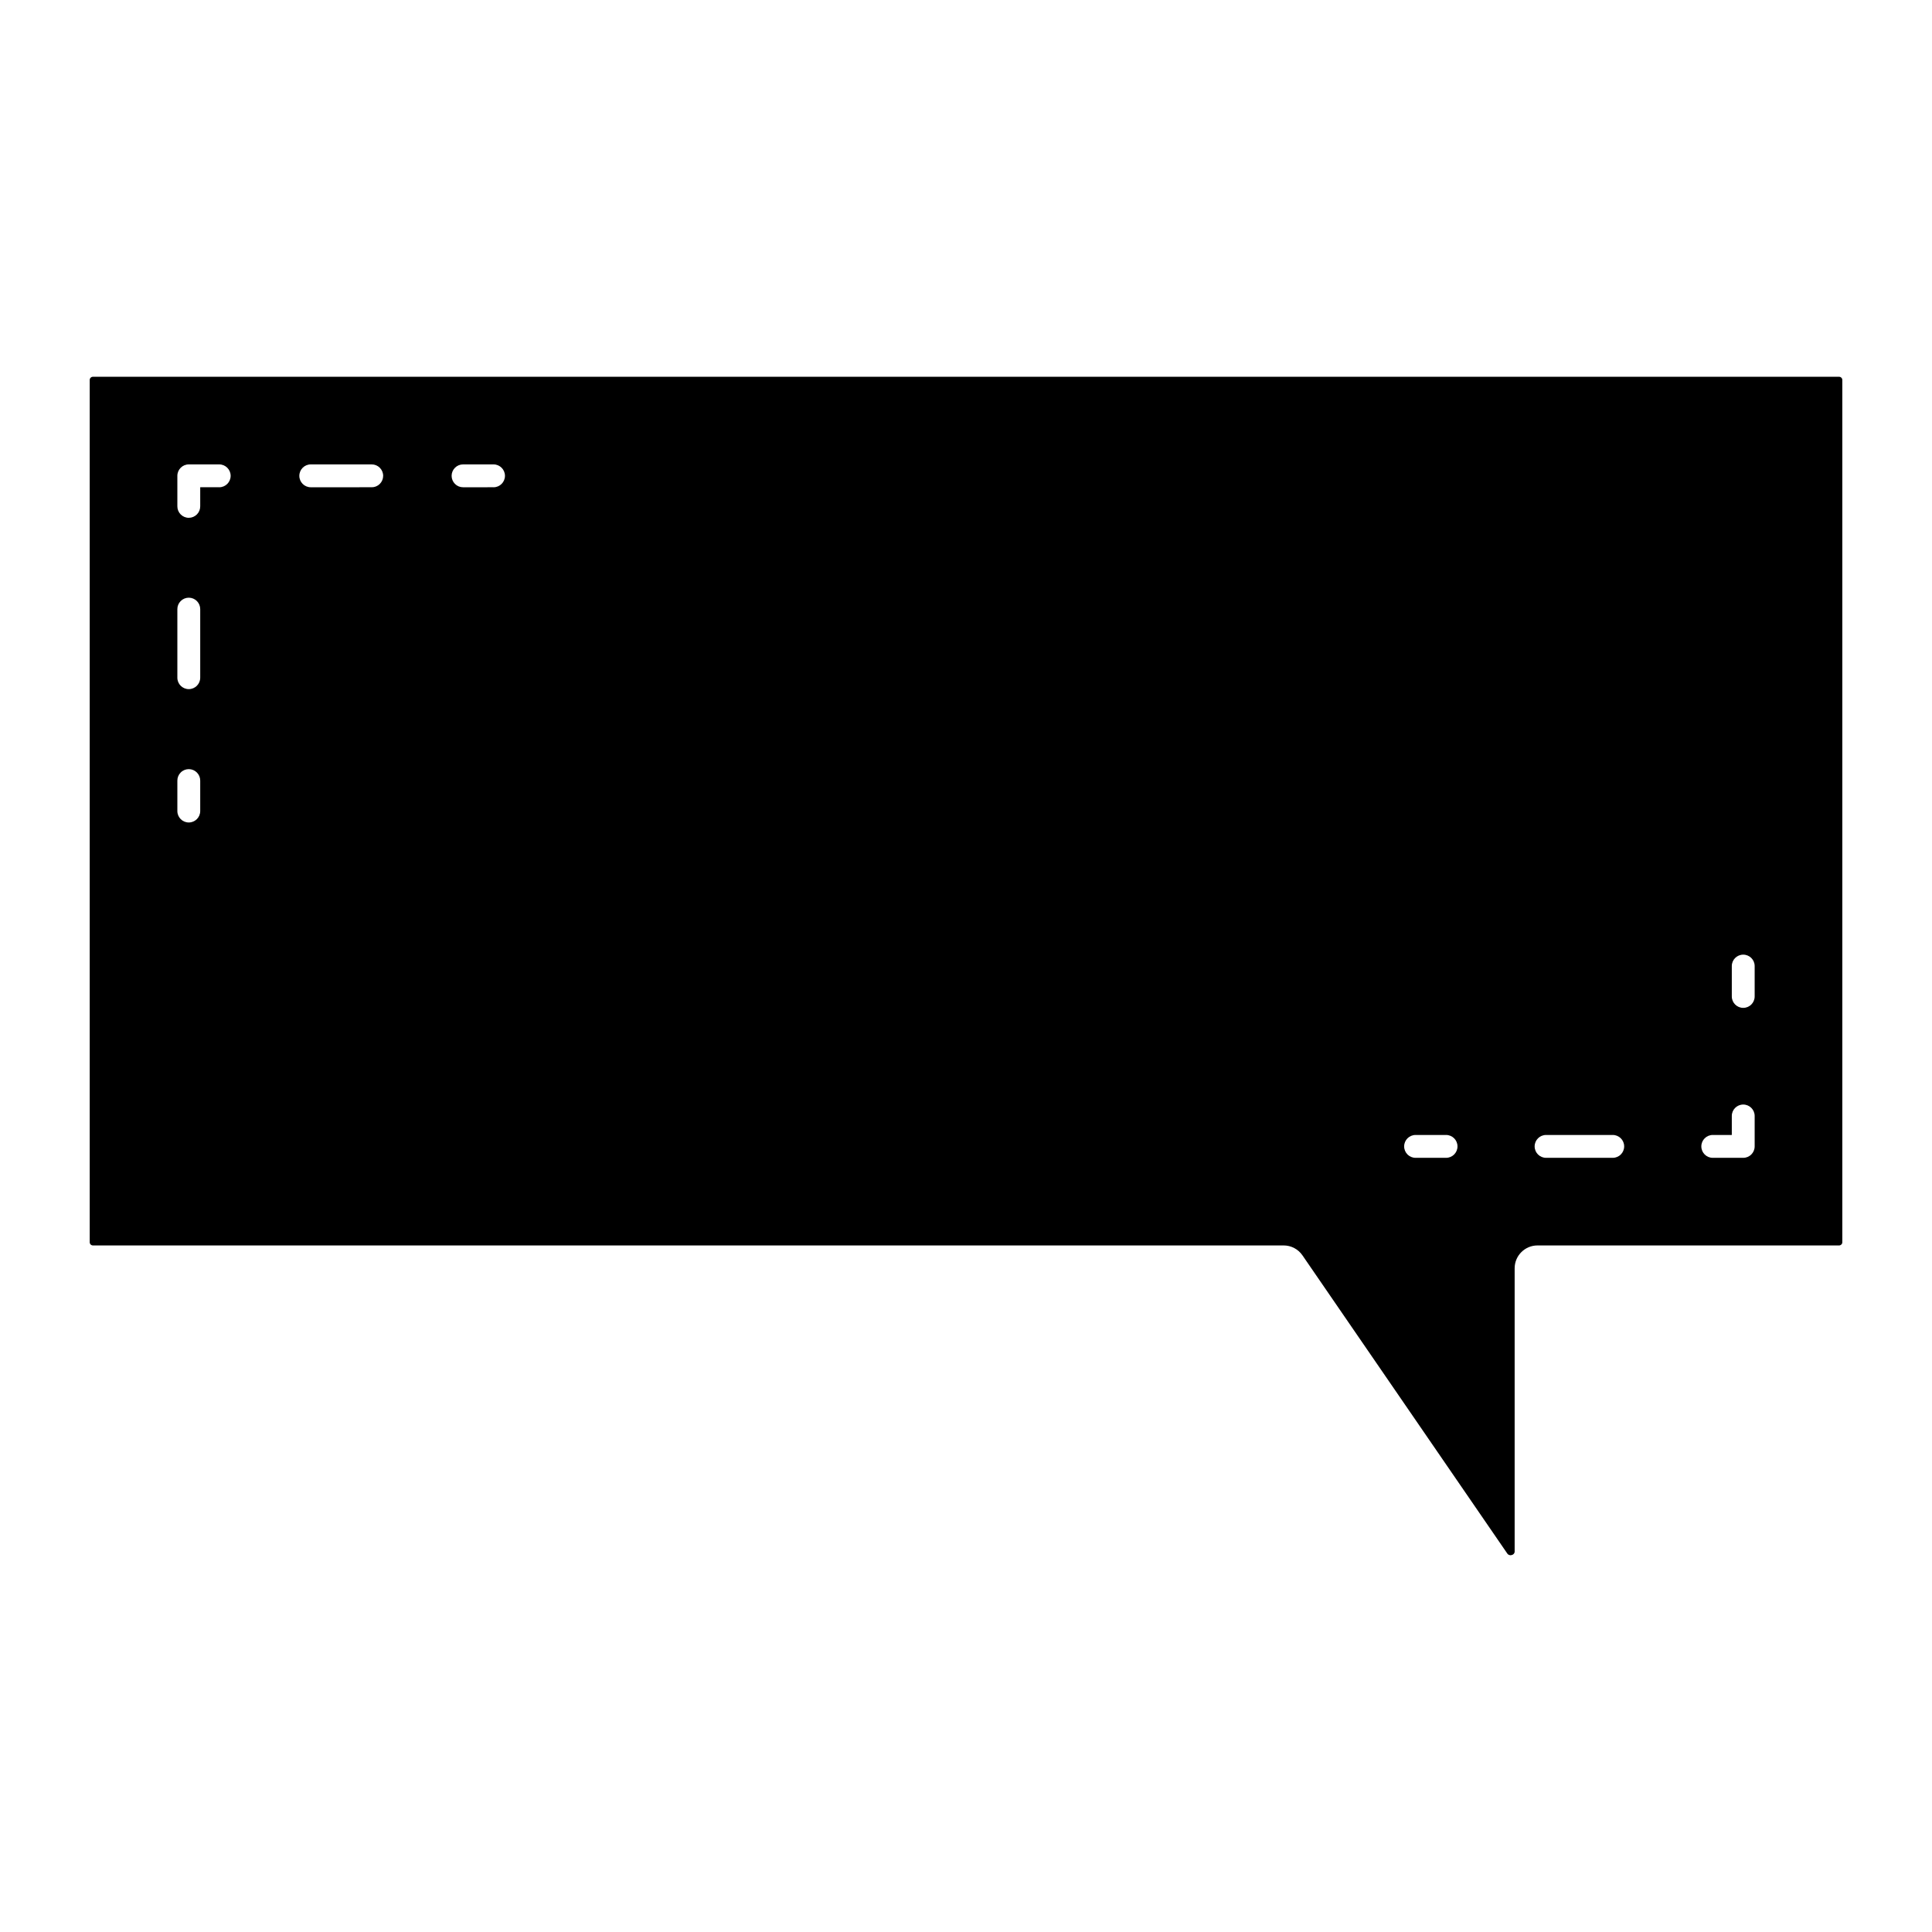
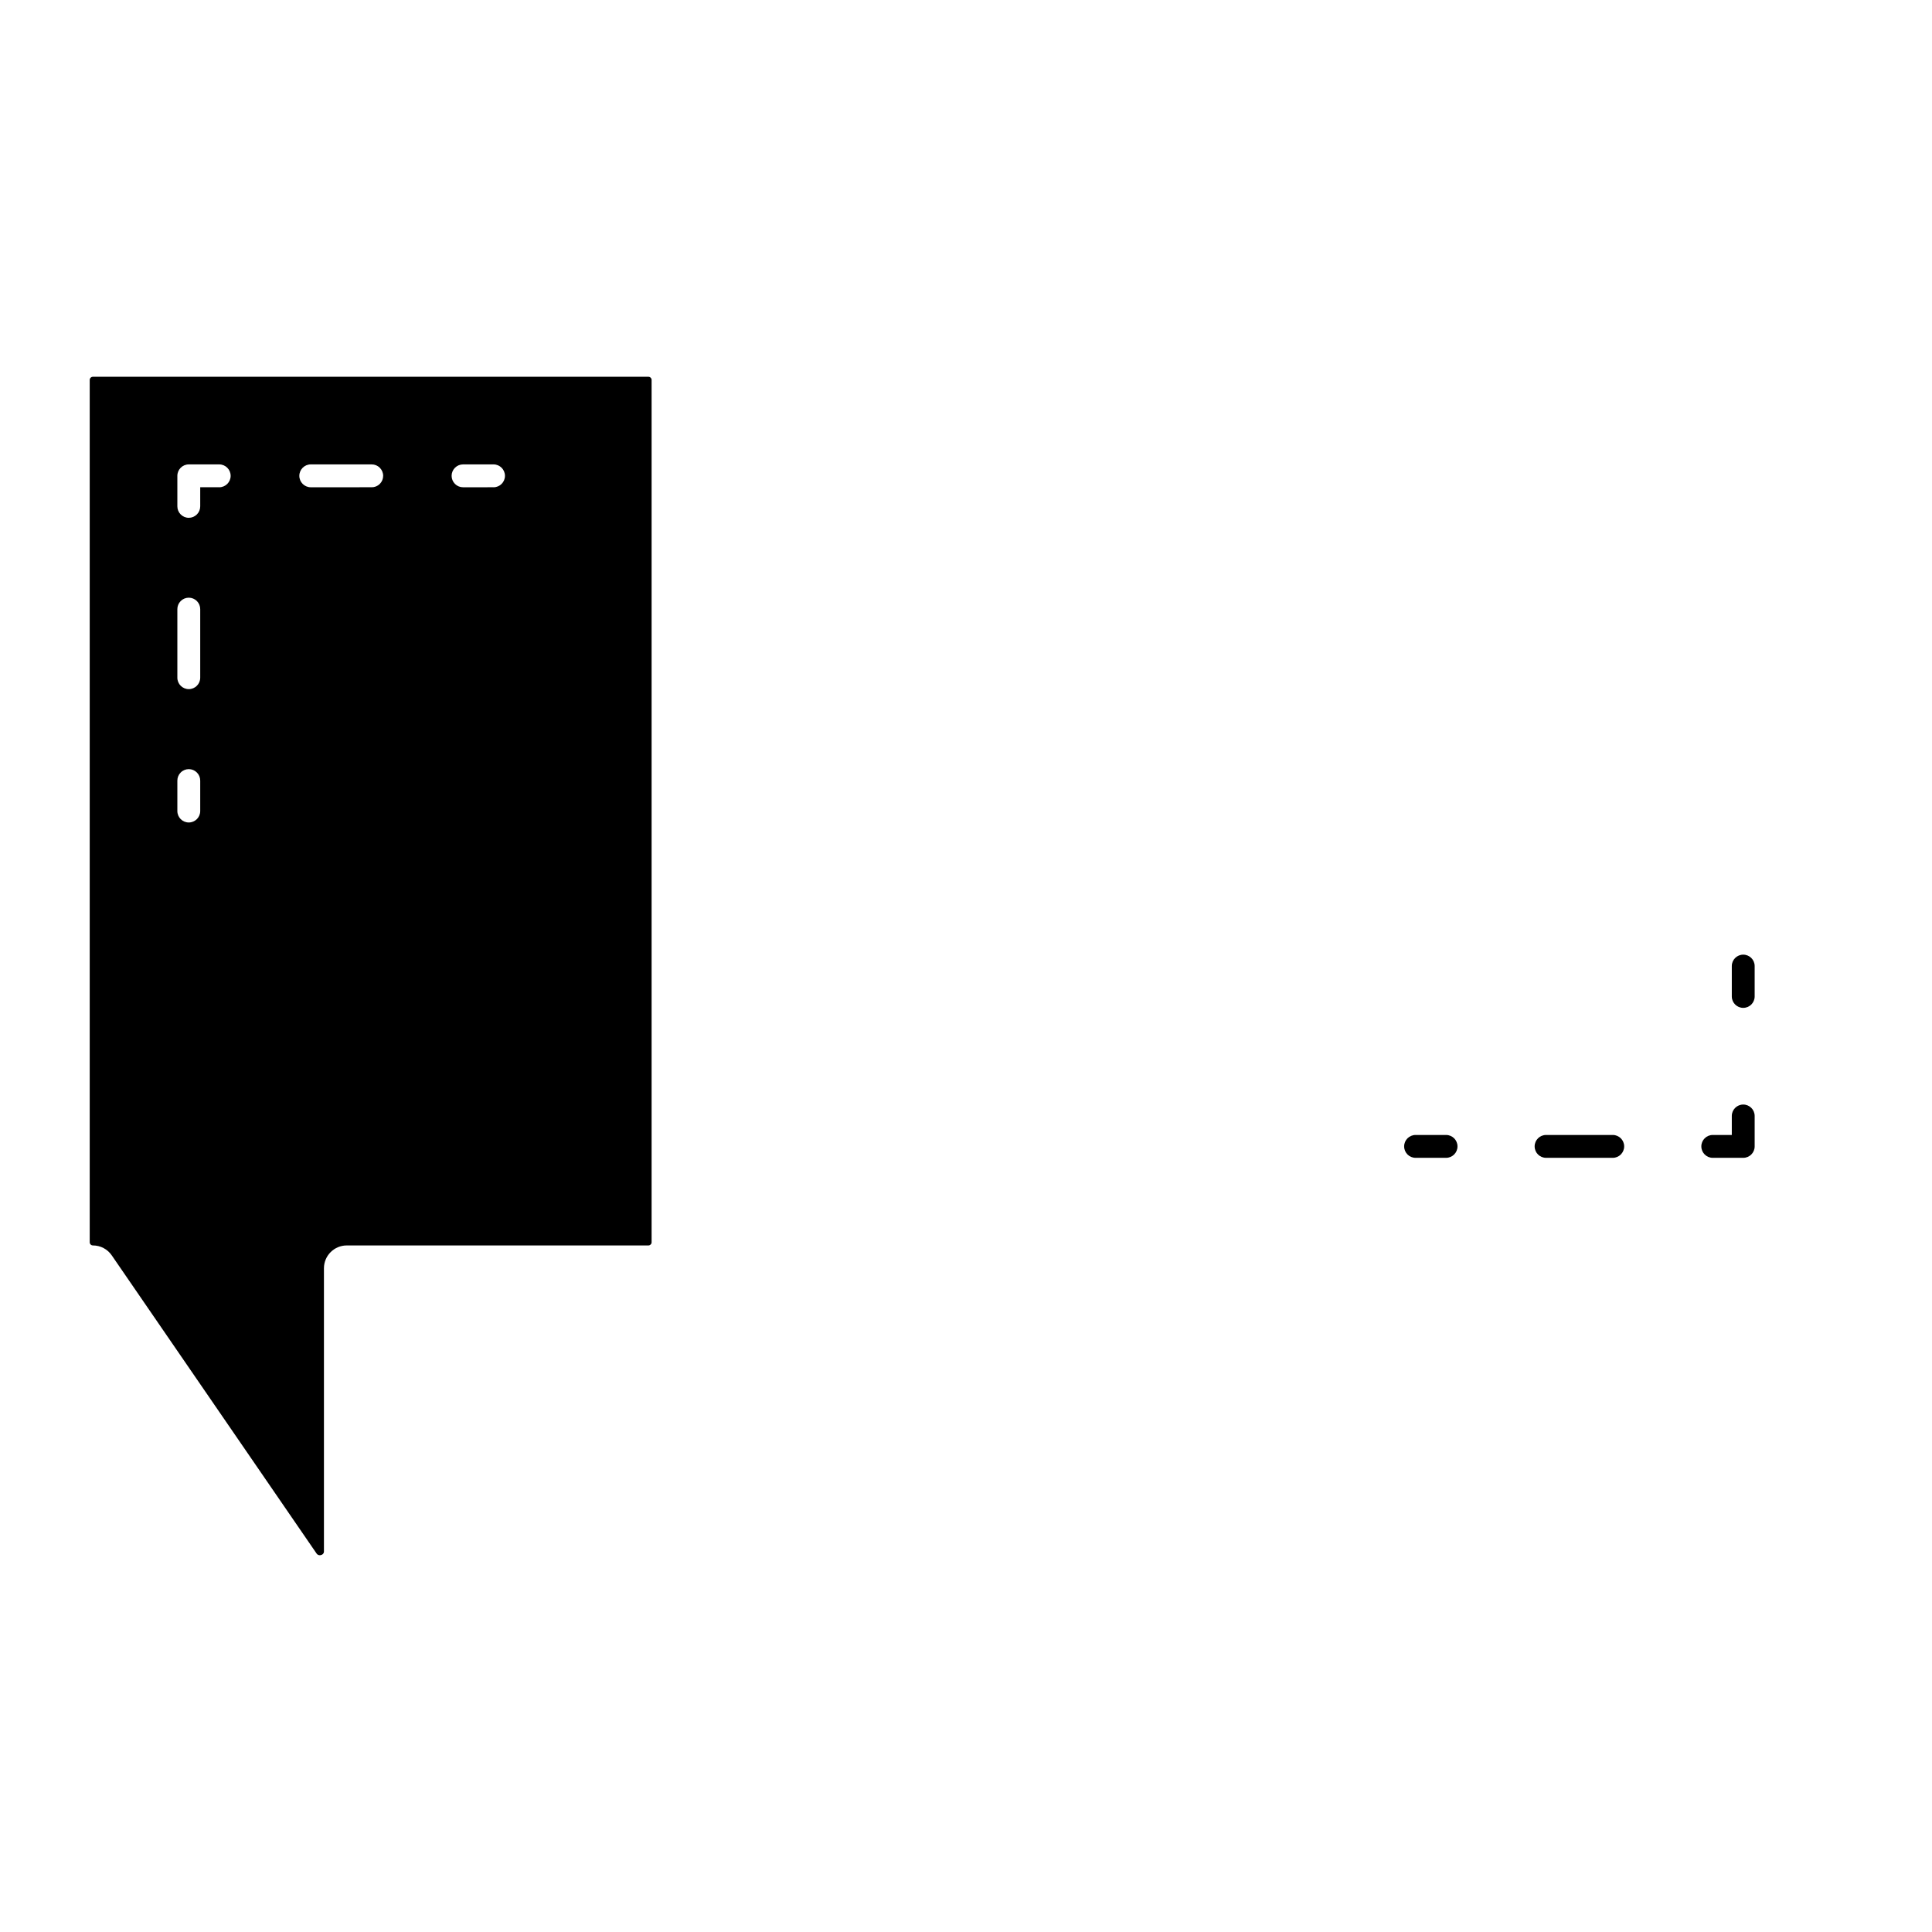
<svg xmlns="http://www.w3.org/2000/svg" fill="#000000" width="800px" height="800px" version="1.1" viewBox="144 144 512 512">
-   <path d="m631.38 243.85h-462.76c-0.465 0-0.844 0.379-0.844 0.844v228.52c0.004 0.461 0.379 0.84 0.844 0.84h315.55c1.996-0.004 3.863 0.98 4.992 2.625l54.262 78.988c0.25 0.418 0.762 0.594 1.215 0.422 0.48-0.102 0.805-0.543 0.758-1.031v-74.949c0-3.344 2.715-6.055 6.059-6.055h79.93c0.465 0 0.844-0.379 0.844-0.84v-228.52c0-0.465-0.379-0.844-0.844-0.844zm-434.32 115.1c-0.008 1.668-1.363 3.016-3.031 3.016-1.664 0-3.019-1.348-3.027-3.016v-8.074c-0.004-0.809 0.312-1.582 0.883-2.152 0.566-0.574 1.34-0.895 2.144-0.895 0.809 0 1.582 0.32 2.148 0.895 0.57 0.57 0.887 1.344 0.883 2.152zm0-35.34v0.004c-0.008 1.664-1.363 3.012-3.031 3.012-1.664 0-3.019-1.348-3.027-3.012v-18.176c-0.004-0.805 0.312-1.578 0.883-2.152 0.566-0.57 1.34-0.891 2.144-0.891 0.809 0 1.582 0.32 2.148 0.891 0.57 0.574 0.887 1.348 0.883 2.152zm5.047-50.484h-5.047v5.051c0.004 0.809-0.312 1.582-0.883 2.152-0.566 0.57-1.34 0.895-2.148 0.895-0.805 0-1.578-0.324-2.144-0.895-0.57-0.57-0.887-1.344-0.883-2.152v-8.078c0-1.672 1.355-3.027 3.027-3.027h8.078c1.668 0.008 3.016 1.363 3.016 3.027 0 1.668-1.348 3.023-3.016 3.031zm40.387 0-16.152 0.004c-1.668-0.008-3.016-1.363-3.016-3.027 0-1.668 1.348-3.023 3.016-3.031h16.152c0.809-0.004 1.582 0.312 2.152 0.883 0.57 0.566 0.895 1.34 0.895 2.148 0 0.805-0.324 1.578-0.895 2.144-0.57 0.57-1.344 0.887-2.152 0.883zm32.309 0-8.074 0.004c-0.809 0.004-1.582-0.312-2.152-0.883-0.57-0.566-0.895-1.34-0.895-2.144 0-0.809 0.324-1.582 0.895-2.148 0.57-0.57 1.344-0.887 2.152-0.883h8.078c1.664 0.008 3.012 1.363 3.012 3.031 0 1.664-1.348 3.019-3.012 3.027zm252.42 177.71h-8.078c-1.672 0-3.031-1.355-3.031-3.031 0-1.672 1.359-3.027 3.031-3.027h8.078c1.672 0 3.027 1.355 3.027 3.027 0 1.676-1.355 3.031-3.027 3.031zm44.172 0h-17.668c-1.676 0-3.031-1.355-3.031-3.031 0-1.672 1.355-3.027 3.031-3.027h17.668c1.672 0 3.027 1.355 3.027 3.027 0 1.676-1.355 3.031-3.027 3.031zm37.609-3.031c0 1.672-1.355 3.031-3.027 3.031h-8.078c-1.672 0-3.027-1.355-3.027-3.031 0-1.672 1.355-3.027 3.027-3.027h5.047v-5.051c0.008-1.664 1.363-3.012 3.031-3.012 1.664 0 3.019 1.348 3.027 3.012zm0-39.723c-0.008 1.668-1.363 3.012-3.027 3.012-1.668 0-3.023-1.344-3.031-3.012v-8.078c0.008-1.668 1.363-3.012 3.031-3.012 1.664 0 3.019 1.344 3.027 3.012z" />
+   <path d="m631.38 243.85h-462.76c-0.465 0-0.844 0.379-0.844 0.844v228.52c0.004 0.461 0.379 0.84 0.844 0.84c1.996-0.004 3.863 0.98 4.992 2.625l54.262 78.988c0.25 0.418 0.762 0.594 1.215 0.422 0.48-0.102 0.805-0.543 0.758-1.031v-74.949c0-3.344 2.715-6.055 6.059-6.055h79.93c0.465 0 0.844-0.379 0.844-0.84v-228.52c0-0.465-0.379-0.844-0.844-0.844zm-434.32 115.1c-0.008 1.668-1.363 3.016-3.031 3.016-1.664 0-3.019-1.348-3.027-3.016v-8.074c-0.004-0.809 0.312-1.582 0.883-2.152 0.566-0.574 1.34-0.895 2.144-0.895 0.809 0 1.582 0.32 2.148 0.895 0.57 0.57 0.887 1.344 0.883 2.152zm0-35.34v0.004c-0.008 1.664-1.363 3.012-3.031 3.012-1.664 0-3.019-1.348-3.027-3.012v-18.176c-0.004-0.805 0.312-1.578 0.883-2.152 0.566-0.57 1.34-0.891 2.144-0.891 0.809 0 1.582 0.32 2.148 0.891 0.57 0.574 0.887 1.348 0.883 2.152zm5.047-50.484h-5.047v5.051c0.004 0.809-0.312 1.582-0.883 2.152-0.566 0.57-1.34 0.895-2.148 0.895-0.805 0-1.578-0.324-2.144-0.895-0.57-0.57-0.887-1.344-0.883-2.152v-8.078c0-1.672 1.355-3.027 3.027-3.027h8.078c1.668 0.008 3.016 1.363 3.016 3.027 0 1.668-1.348 3.023-3.016 3.031zm40.387 0-16.152 0.004c-1.668-0.008-3.016-1.363-3.016-3.027 0-1.668 1.348-3.023 3.016-3.031h16.152c0.809-0.004 1.582 0.312 2.152 0.883 0.57 0.566 0.895 1.34 0.895 2.148 0 0.805-0.324 1.578-0.895 2.144-0.57 0.57-1.344 0.887-2.152 0.883zm32.309 0-8.074 0.004c-0.809 0.004-1.582-0.312-2.152-0.883-0.57-0.566-0.895-1.34-0.895-2.144 0-0.809 0.324-1.582 0.895-2.148 0.57-0.57 1.344-0.887 2.152-0.883h8.078c1.664 0.008 3.012 1.363 3.012 3.031 0 1.664-1.348 3.019-3.012 3.027zm252.42 177.71h-8.078c-1.672 0-3.031-1.355-3.031-3.031 0-1.672 1.359-3.027 3.031-3.027h8.078c1.672 0 3.027 1.355 3.027 3.027 0 1.676-1.355 3.031-3.027 3.031zm44.172 0h-17.668c-1.676 0-3.031-1.355-3.031-3.031 0-1.672 1.355-3.027 3.031-3.027h17.668c1.672 0 3.027 1.355 3.027 3.027 0 1.676-1.355 3.031-3.027 3.031zm37.609-3.031c0 1.672-1.355 3.031-3.027 3.031h-8.078c-1.672 0-3.027-1.355-3.027-3.031 0-1.672 1.355-3.027 3.027-3.027h5.047v-5.051c0.008-1.664 1.363-3.012 3.031-3.012 1.664 0 3.019 1.348 3.027 3.012zm0-39.723c-0.008 1.668-1.363 3.012-3.027 3.012-1.668 0-3.023-1.344-3.031-3.012v-8.078c0.008-1.668 1.363-3.012 3.031-3.012 1.664 0 3.019 1.344 3.027 3.012z" />
</svg>